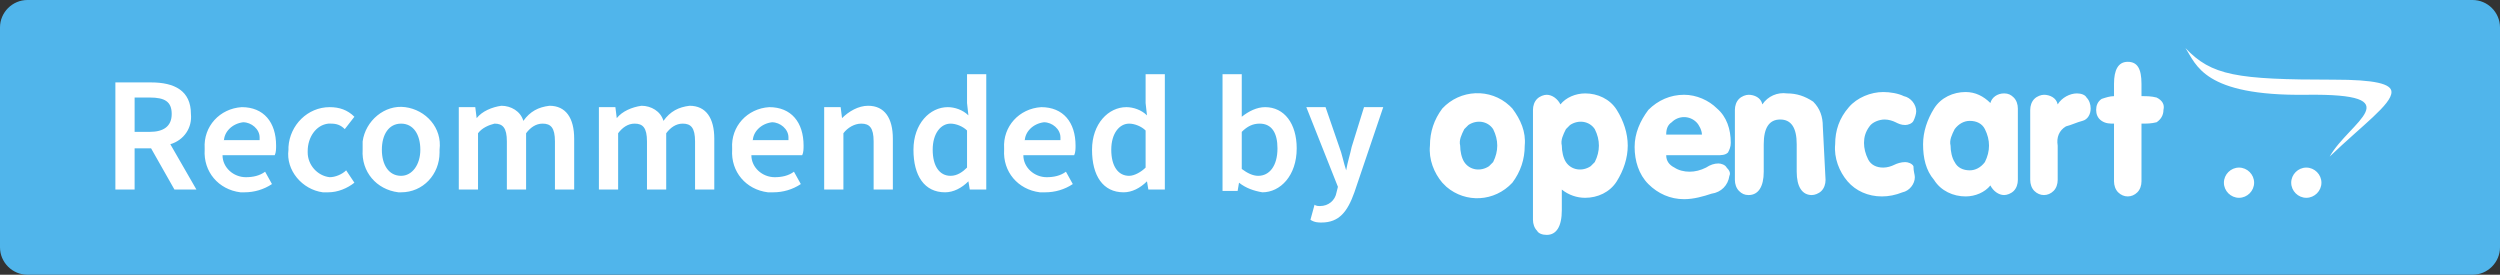
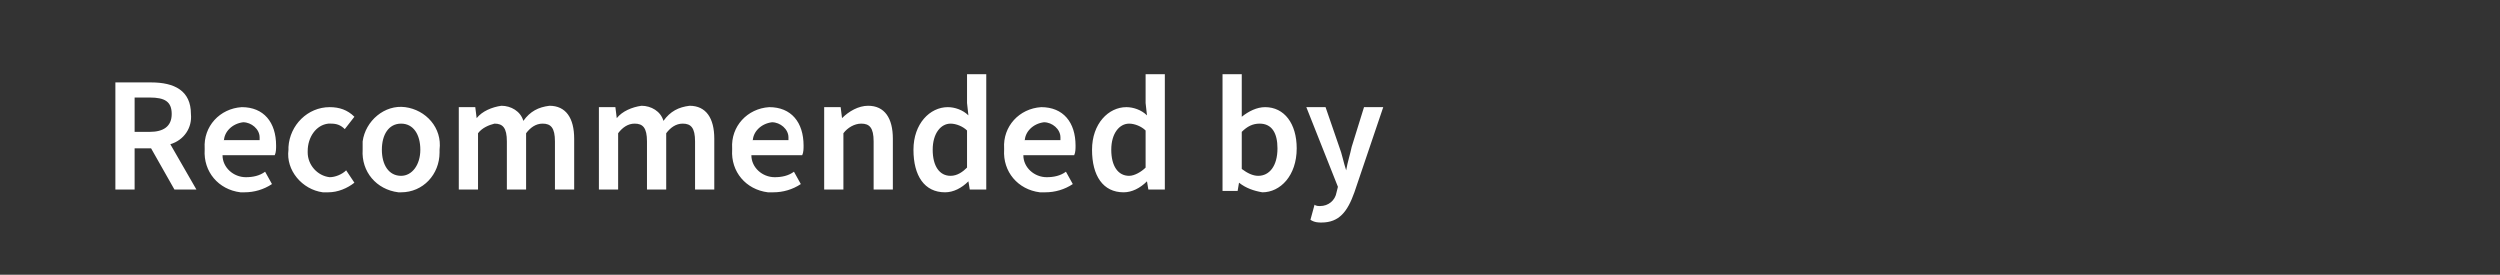
<svg xmlns="http://www.w3.org/2000/svg" version="1.1" id="вар_1" x="0px" y="0px" width="182px" height="20px" viewBox="0 0 182 20" style="enable-background:new 0 0 182 20;" xml:space="preserve">
  <rect x="0" y="0" width="182" height="20" fill="#333333" stroke="none" />
  <style type="text/css">
	.st0{fill:#50B5EB;}
	.st1{fill-rule:evenodd;clip-rule:evenodd;fill:#FFFFFF;}
</style>
-   <path class="st0" d="M2,0h178c1.1,0,2,0.9,2,2v16c0,1.1-0.9,2-2,2H2c-1.1,0-2-0.9-2-2V2C0,0.9,0.9,0,2,0z" />
  <path id="Recommended_by_" class="st1" d="M8.4,13.8h1.4v-3h1.2l1.7,3h1.6l-1.9-3.3c1-0.3,1.6-1.2,1.5-2.2C13.9,6.6,12.7,6,11,6H8.4  V13.8z M9.8,9.6V7.1h1.1c1.1,0,1.6,0.3,1.6,1.2s-0.6,1.3-1.6,1.3H9.8z M17.8,14c0.7,0,1.4-0.2,2-0.6l-0.5-0.9  c-0.4,0.3-0.9,0.4-1.4,0.4c-0.9,0-1.7-0.7-1.7-1.6H20c0.1-0.2,0.1-0.5,0.1-0.7c0-1.7-0.9-2.8-2.5-2.8c-1.6,0.1-2.8,1.4-2.7,3  c0,0,0,0.1,0,0.1c-0.1,1.6,1,2.9,2.6,3.1C17.6,14,17.7,14,17.8,14L17.8,14z M16.3,10.3c0-0.7,0.6-1.3,1.4-1.4c0.6,0,1.2,0.5,1.2,1.1  c0,0.1,0,0.2,0,0.2H16.3z M23.9,14c0.7,0,1.4-0.3,1.9-0.7l-0.6-0.9c-0.3,0.3-0.8,0.5-1.2,0.5c-0.9-0.1-1.6-0.9-1.6-1.8  c0,0,0-0.1,0-0.1C22.4,10,23,9.1,23.9,9c0.1,0,0.1,0,0.2,0c0.4,0,0.7,0.1,1,0.4l0.7-0.9C25.3,8,24.7,7.8,24,7.8  c-1.6,0-2.9,1.3-3,2.9c0,0.1,0,0.2,0,0.2c-0.2,1.5,1,2.9,2.5,3.1C23.7,14,23.8,14,23.9,14L23.9,14z M29.2,14c1.6,0,2.8-1.3,2.8-2.9  c0-0.1,0-0.1,0-0.2c0.2-1.6-1-2.9-2.5-3.1s-2.9,1-3.1,2.5c0,0.2,0,0.4,0,0.6c-0.1,1.6,1,2.9,2.6,3.1C29.1,14,29.1,14,29.2,14  L29.2,14z M29.2,12.8c-0.9,0-1.4-0.8-1.4-1.9s0.5-1.9,1.4-1.9s1.4,0.8,1.4,1.9S30,12.8,29.2,12.8L29.2,12.8z M33.4,13.8h1.4V9.7  C35.1,9.3,35.6,9.1,36,9c0.6,0,0.9,0.3,0.9,1.3v3.5h1.4V9.7c0.3-0.4,0.7-0.7,1.2-0.7c0.6,0,0.9,0.3,0.9,1.3v3.5h1.4v-3.7  c0-1.5-0.6-2.4-1.8-2.4c-0.8,0.1-1.4,0.4-1.9,1.1c-0.2-0.7-0.9-1.1-1.6-1.1c-0.7,0.1-1.4,0.4-1.8,0.9h0l-0.1-0.8h-1.2V13.8  L33.4,13.8z M43.6,13.8H45V9.7c0.3-0.4,0.7-0.7,1.2-0.7c0.6,0,0.9,0.3,0.9,1.3v3.5h1.4V9.7c0.3-0.4,0.7-0.7,1.2-0.7  c0.6,0,0.9,0.3,0.9,1.3v3.5h1.4v-3.7c0-1.5-0.6-2.4-1.8-2.4c-0.8,0.1-1.4,0.4-1.9,1.1c-0.2-0.7-0.9-1.1-1.6-1.1  c-0.7,0.1-1.4,0.4-1.8,0.9h0l-0.1-0.8h-1.2L43.6,13.8L43.6,13.8z M56.3,14c0.7,0,1.4-0.2,2-0.6l-0.5-0.9c-0.4,0.3-0.9,0.4-1.4,0.4  c-0.9,0-1.7-0.7-1.7-1.6h3.7c0.1-0.2,0.1-0.5,0.1-0.7c0-1.7-0.9-2.8-2.5-2.8c-1.6,0.1-2.8,1.4-2.7,3c0,0,0,0.1,0,0.1  c-0.1,1.6,1,2.9,2.6,3.1C56.1,14,56.2,14,56.3,14z M54.8,10.3c0-0.7,0.6-1.3,1.4-1.4c0.6,0,1.2,0.5,1.2,1.1c0,0.1,0,0.2,0,0.2H54.8z   M60,13.8h1.4V9.7C61.7,9.3,62.2,9,62.7,9c0.6,0,0.9,0.3,0.9,1.3v3.5H65v-3.7c0-1.5-0.6-2.4-1.8-2.4c-0.7,0-1.4,0.4-1.9,0.9h0  l-0.1-0.8H60V13.8L60,13.8z M68.8,14c0.6,0,1.2-0.3,1.7-0.8h0l0.1,0.6h1.2V5.4h-1.4v2.1l0.1,0.9c-0.4-0.4-1-0.6-1.5-0.6  c-1.3,0-2.5,1.2-2.5,3.1S67.3,14,68.8,14L68.8,14z M69.2,12.8c-0.8,0-1.3-0.7-1.3-1.9c0-1.2,0.6-1.9,1.3-1.9c0.4,0,0.9,0.2,1.2,0.5  v2.7C70.1,12.5,69.7,12.8,69.2,12.8z M76.1,14c0.7,0,1.4-0.2,2-0.6l-0.5-0.9c-0.4,0.3-0.9,0.4-1.4,0.4c-0.9,0-1.7-0.7-1.7-1.6h3.7  c0.1-0.2,0.1-0.5,0.1-0.7c0-1.7-0.9-2.8-2.5-2.8c-1.6,0.1-2.8,1.4-2.7,3c0,0,0,0.1,0,0.1c-0.1,1.6,1,2.9,2.6,3.1  C75.9,14,76,14,76.1,14L76.1,14z M74.6,10.3c0-0.7,0.6-1.3,1.4-1.4c0.6,0,1.2,0.5,1.2,1.1c0,0.1,0,0.2,0,0.2H74.6z M81.8,14  c0.6,0,1.2-0.3,1.7-0.8h0l0.1,0.6h1.2V5.4h-1.4v2.1l0.1,0.9c-0.4-0.4-1-0.6-1.5-0.6c-1.3,0-2.5,1.2-2.5,3.1S80.3,14,81.8,14L81.8,14  z M82.2,12.8c-0.8,0-1.3-0.7-1.3-1.9c0-1.2,0.6-1.9,1.3-1.9c0.4,0,0.9,0.2,1.2,0.5v2.7C83.1,12.5,82.6,12.8,82.2,12.8z M91.9,14  c1.3,0,2.5-1.2,2.5-3.2c0-1.8-0.9-3-2.3-3c-0.6,0-1.2,0.3-1.7,0.7l0-1V5.4H89v8.5h1.1l0.1-0.6h0C90.7,13.7,91.3,13.9,91.9,14  L91.9,14z M91.6,12.8c-0.4,0-0.8-0.2-1.2-0.5V9.6C90.8,9.2,91.2,9,91.7,9c0.9,0,1.3,0.7,1.3,1.8C93,12.1,92.4,12.8,91.6,12.8z   M96.2,16.2c1.3,0,1.9-0.8,2.4-2.2l2.1-6.2h-1.4l-0.9,2.9c-0.1,0.5-0.3,1.1-0.4,1.7h0c-0.2-0.6-0.3-1.2-0.5-1.7l-1-2.9h-1.4l2.3,5.8  l-0.1,0.4c-0.1,0.6-0.6,1-1.2,1c-0.1,0-0.3,0-0.4-0.1l-0.3,1.1C95.7,16.2,96,16.2,96.2,16.2L96.2,16.2z" />
-   <path class="st1" d="M111,10.6c0,1-0.3,1.9-0.9,2.7c-1.3,1.4-3.4,1.5-4.8,0.3c-0.1-0.1-0.2-0.2-0.3-0.3c-0.6-0.7-1-1.7-0.9-2.7  c0-1,0.3-1.9,0.9-2.7c1.3-1.4,3.5-1.5,4.9-0.2c0.1,0.1,0.1,0.1,0.2,0.2C110.7,8.7,111.1,9.6,111,10.6L111,10.6z M109,10.6  c0-0.4-0.1-0.8-0.3-1.2c-0.4-0.6-1.2-0.7-1.8-0.3c-0.1,0.1-0.2,0.2-0.3,0.3c-0.2,0.4-0.4,0.8-0.3,1.2c0,0.4,0.1,0.9,0.3,1.2  c0.4,0.6,1.2,0.7,1.8,0.3c0.1-0.1,0.2-0.2,0.3-0.3C108.9,11.4,109,11,109,10.6z M118.5,10.6c0,0.9-0.3,1.8-0.8,2.6  c-0.5,0.8-1.4,1.2-2.3,1.2c-0.6,0-1.2-0.2-1.7-0.6c0,0.1,0,0.3,0,0.6s0,0.6,0,0.9c0,1.2-0.4,1.8-1.1,1.8c-0.3,0-0.6-0.1-0.7-0.3  c-0.2-0.2-0.3-0.5-0.3-0.8V8c0-0.3,0.1-0.6,0.3-0.8c0.2-0.2,0.5-0.3,0.7-0.3c0.4,0,0.8,0.3,1,0.7c0.4-0.5,1.1-0.8,1.8-0.8  c0.9,0,1.8,0.4,2.3,1.2C118.2,8.8,118.5,9.7,118.5,10.6L118.5,10.6z M116.4,10.6c0-0.4-0.1-0.8-0.3-1.2c-0.4-0.6-1.2-0.7-1.8-0.3  c-0.1,0.1-0.2,0.2-0.3,0.3c-0.2,0.4-0.4,0.8-0.3,1.2c0,0.4,0.1,0.9,0.3,1.2c0.4,0.6,1.2,0.7,1.8,0.3c0.1-0.1,0.2-0.2,0.3-0.3  C116.3,11.4,116.4,11,116.4,10.6z M126,10.4c0,0.3-0.1,0.5-0.2,0.7c-0.2,0.2-0.5,0.2-0.8,0.2h-3.7c0,0.4,0.2,0.7,0.6,0.9  c0.3,0.2,0.7,0.3,1.1,0.3c0.4,0,0.8-0.1,1.2-0.3c0.3-0.2,0.6-0.3,0.9-0.3c0.2,0,0.5,0.1,0.6,0.3c0.2,0.2,0.3,0.4,0.2,0.6  c-0.1,0.7-0.6,1.2-1.3,1.3c-0.6,0.2-1.3,0.4-2,0.4c-1,0-1.9-0.4-2.6-1.1c-0.7-0.7-1-1.7-1-2.7c0-1,0.4-1.9,1-2.7  c0.7-0.7,1.6-1.1,2.6-1.1c0.9,0,1.8,0.4,2.4,1C125.7,8.5,126,9.4,126,10.4z M123.9,9.8c0-0.3-0.2-0.7-0.4-0.9  c-0.5-0.5-1.3-0.5-1.8,0c0,0,0,0,0,0c-0.3,0.2-0.4,0.5-0.4,0.9C121.3,9.8,123.9,9.8,123.9,9.8z M132.9,13.1c0,0.3-0.1,0.6-0.3,0.8  c-0.2,0.2-0.5,0.3-0.7,0.3c-0.7,0-1.1-0.6-1.1-1.7c0-0.2,0-0.6,0-1s0-0.8,0-1c0-1.2-0.4-1.8-1.2-1.8c-0.8,0-1.2,0.6-1.2,1.8  c0,0.2,0,0.6,0,1s0,0.8,0,1c0,1.1-0.4,1.7-1.1,1.7c-0.3,0-0.5-0.1-0.7-0.3c-0.2-0.2-0.3-0.5-0.3-0.8V8c0-0.3,0.1-0.6,0.3-0.8  c0.2-0.2,0.5-0.3,0.7-0.3c0.4,0,0.9,0.2,1,0.7c0.4-0.6,1.1-0.9,1.8-0.8c0.7,0,1.3,0.2,1.9,0.6c0.5,0.5,0.7,1.1,0.7,1.8L132.9,13.1  L132.9,13.1z M139.4,12.9c0,0.5-0.4,1-0.9,1.1c-0.5,0.2-1,0.3-1.5,0.3c-1,0-1.9-0.4-2.5-1.1c-0.6-0.7-1-1.7-0.9-2.7  c0-1,0.3-1.9,1-2.7c0.6-0.7,1.6-1.1,2.5-1.1c0.5,0,1.1,0.1,1.5,0.3c0.5,0.1,0.9,0.6,0.9,1.1c0,0.2-0.1,0.5-0.2,0.7  c-0.1,0.2-0.4,0.3-0.6,0.3c-0.3,0-0.5-0.1-0.7-0.2c-0.2-0.1-0.5-0.2-0.8-0.2c-0.4,0-0.9,0.2-1.1,0.5c-0.3,0.4-0.4,0.8-0.4,1.2  c0,0.4,0.1,0.8,0.3,1.2c0.2,0.4,0.6,0.6,1.1,0.6c0.3,0,0.6-0.1,0.8-0.2c0.2-0.1,0.5-0.2,0.8-0.2c0.2,0,0.5,0.1,0.6,0.3  C139.3,12.5,139.4,12.7,139.4,12.9L139.4,12.9z M146.9,13.1c0,0.3-0.1,0.6-0.3,0.8c-0.2,0.2-0.5,0.3-0.7,0.3c-0.4,0-0.8-0.3-1-0.7  c-0.4,0.5-1.1,0.8-1.8,0.8c-0.9,0-1.8-0.4-2.3-1.2c-0.6-0.7-0.8-1.6-0.8-2.6c0-0.9,0.3-1.8,0.8-2.6c0.5-0.8,1.4-1.2,2.3-1.2  c0.7,0,1.3,0.3,1.8,0.8c0.1-0.4,0.5-0.7,1-0.7c0.3,0,0.5,0.1,0.7,0.3c0.2,0.2,0.3,0.5,0.3,0.8L146.9,13.1L146.9,13.1z M144.8,10.6  c0-0.4-0.1-0.8-0.3-1.2c-0.2-0.4-0.6-0.6-1.1-0.6c-0.4,0-0.8,0.2-1.1,0.6c-0.2,0.4-0.4,0.8-0.3,1.2c0,0.4,0.1,0.9,0.3,1.2  c0.2,0.4,0.6,0.6,1.1,0.6c0.4,0,0.8-0.2,1.1-0.6C144.7,11.4,144.8,11,144.8,10.6L144.8,10.6z M152.2,7.9c0,0.4-0.2,0.8-0.6,0.9  c-0.4,0.1-0.8,0.3-1.2,0.4c-0.5,0.3-0.7,0.8-0.6,1.4v2.5c0,0.3-0.1,0.6-0.3,0.8c-0.4,0.4-1,0.4-1.4,0c0,0,0,0,0,0  c-0.2-0.2-0.3-0.5-0.3-0.8V8c0-0.3,0.1-0.6,0.3-0.8c0.2-0.2,0.5-0.3,0.7-0.3c0.4,0,0.9,0.2,1,0.7c0.3-0.5,0.9-0.8,1.4-0.8  c0.3,0,0.6,0.1,0.7,0.3C152.1,7.3,152.2,7.6,152.2,7.9L152.2,7.9z M157.5,8c0,0.4-0.2,0.7-0.5,0.9c-0.4,0.1-0.7,0.1-1.1,0.1v4.2  c0,0.3-0.1,0.6-0.3,0.8c-0.4,0.4-1,0.4-1.4,0c0,0,0,0,0,0c-0.2-0.2-0.3-0.5-0.3-0.8V9c-0.3,0-0.6,0-0.9-0.2  c-0.3-0.2-0.4-0.5-0.4-0.8c0-0.3,0.1-0.6,0.4-0.8c0.3-0.1,0.6-0.2,0.9-0.2V6.1c0-1,0.3-1.6,1-1.6s1,0.5,1,1.6V7c0.4,0,0.7,0,1.1,0.1  C157.4,7.3,157.6,7.6,157.5,8L157.5,8z M174.1,6.7c0-0.6-1.2-0.9-4.2-0.9c-7.1,0-8.9-0.3-10.8-2.3c0.8,1.2,1.3,3.5,8.8,3.4  c7.8-0.1,3.1,2,1.7,4.5C172,9.1,174.1,7.6,174.1,6.7L174.1,6.7L174.1,6.7L174.1,6.7z M164.1,13.3c0,0.6-0.5,1.1-1.1,1.1  c-0.6,0-1.1-0.5-1.1-1.1c0-0.6,0.5-1.1,1.1-1.1C163.6,12.2,164.1,12.7,164.1,13.3C164.1,13.3,164.1,13.3,164.1,13.3L164.1,13.3z   M169,13.3c0,0.6-0.5,1.1-1.1,1.1s-1.1-0.5-1.1-1.1c0-0.6,0.5-1.1,1.1-1.1C168.5,12.2,169,12.7,169,13.3C169,13.3,169,13.3,169,13.3  L169,13.3z" />
</svg>